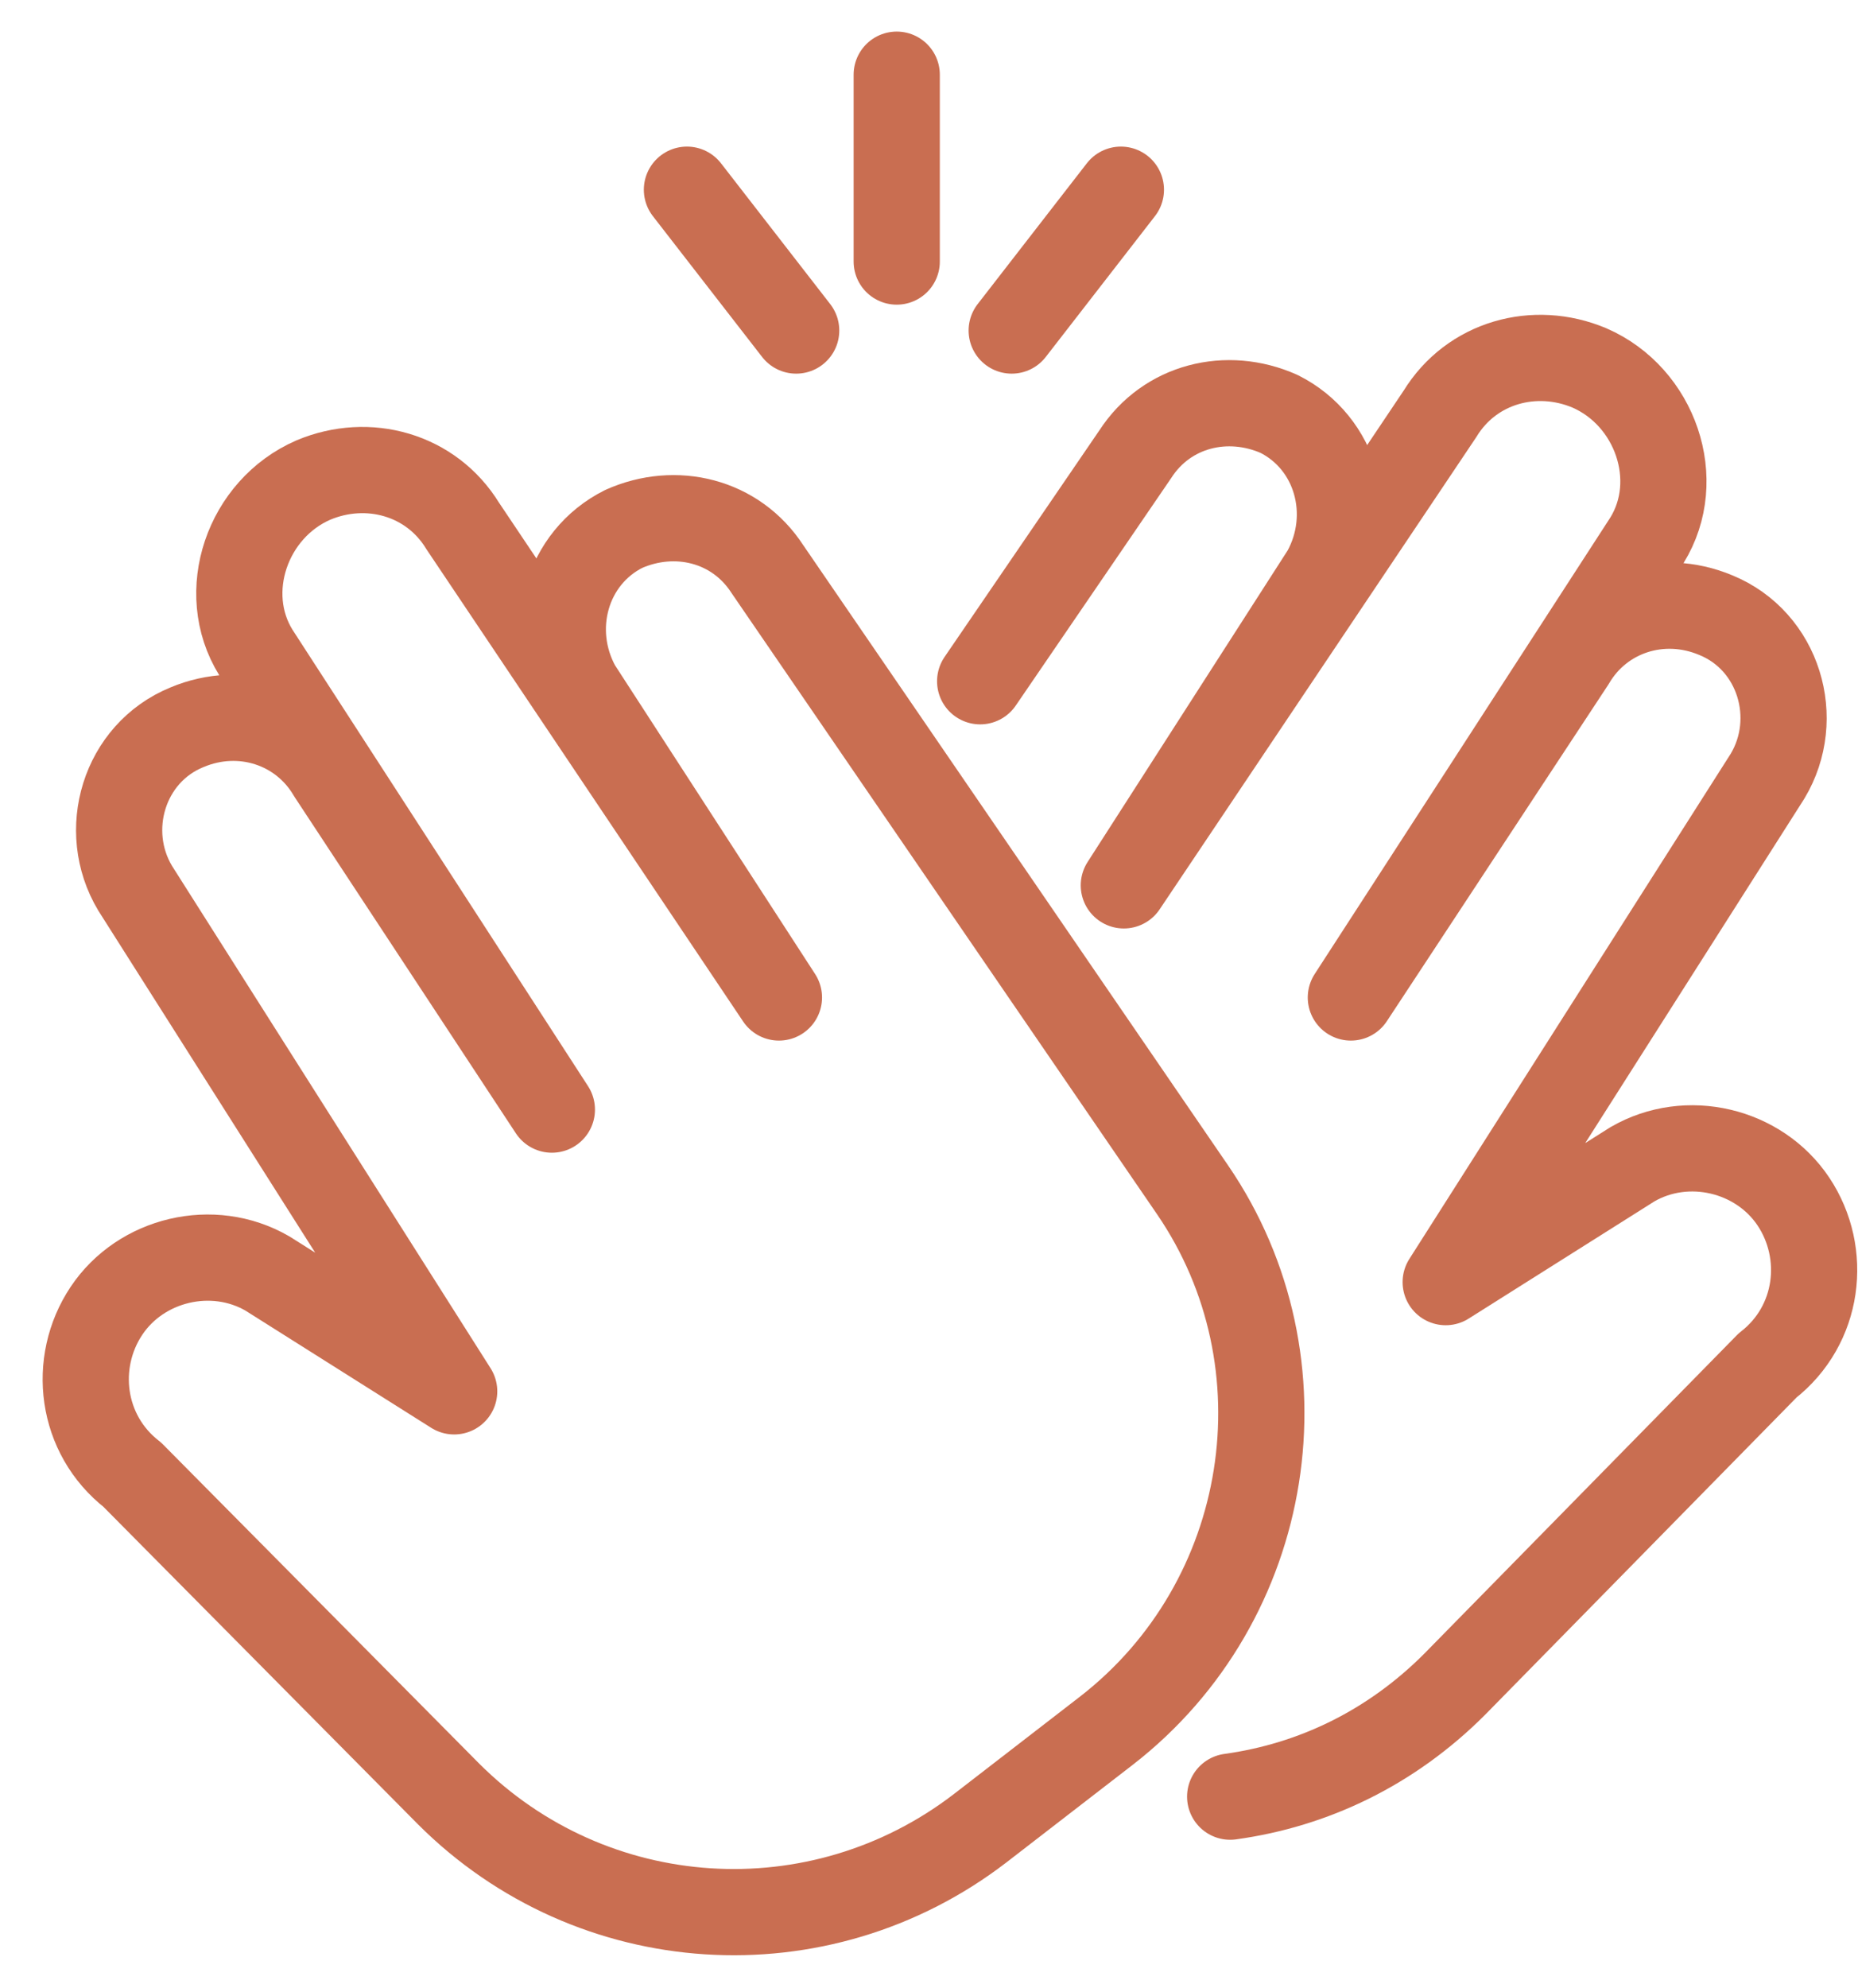
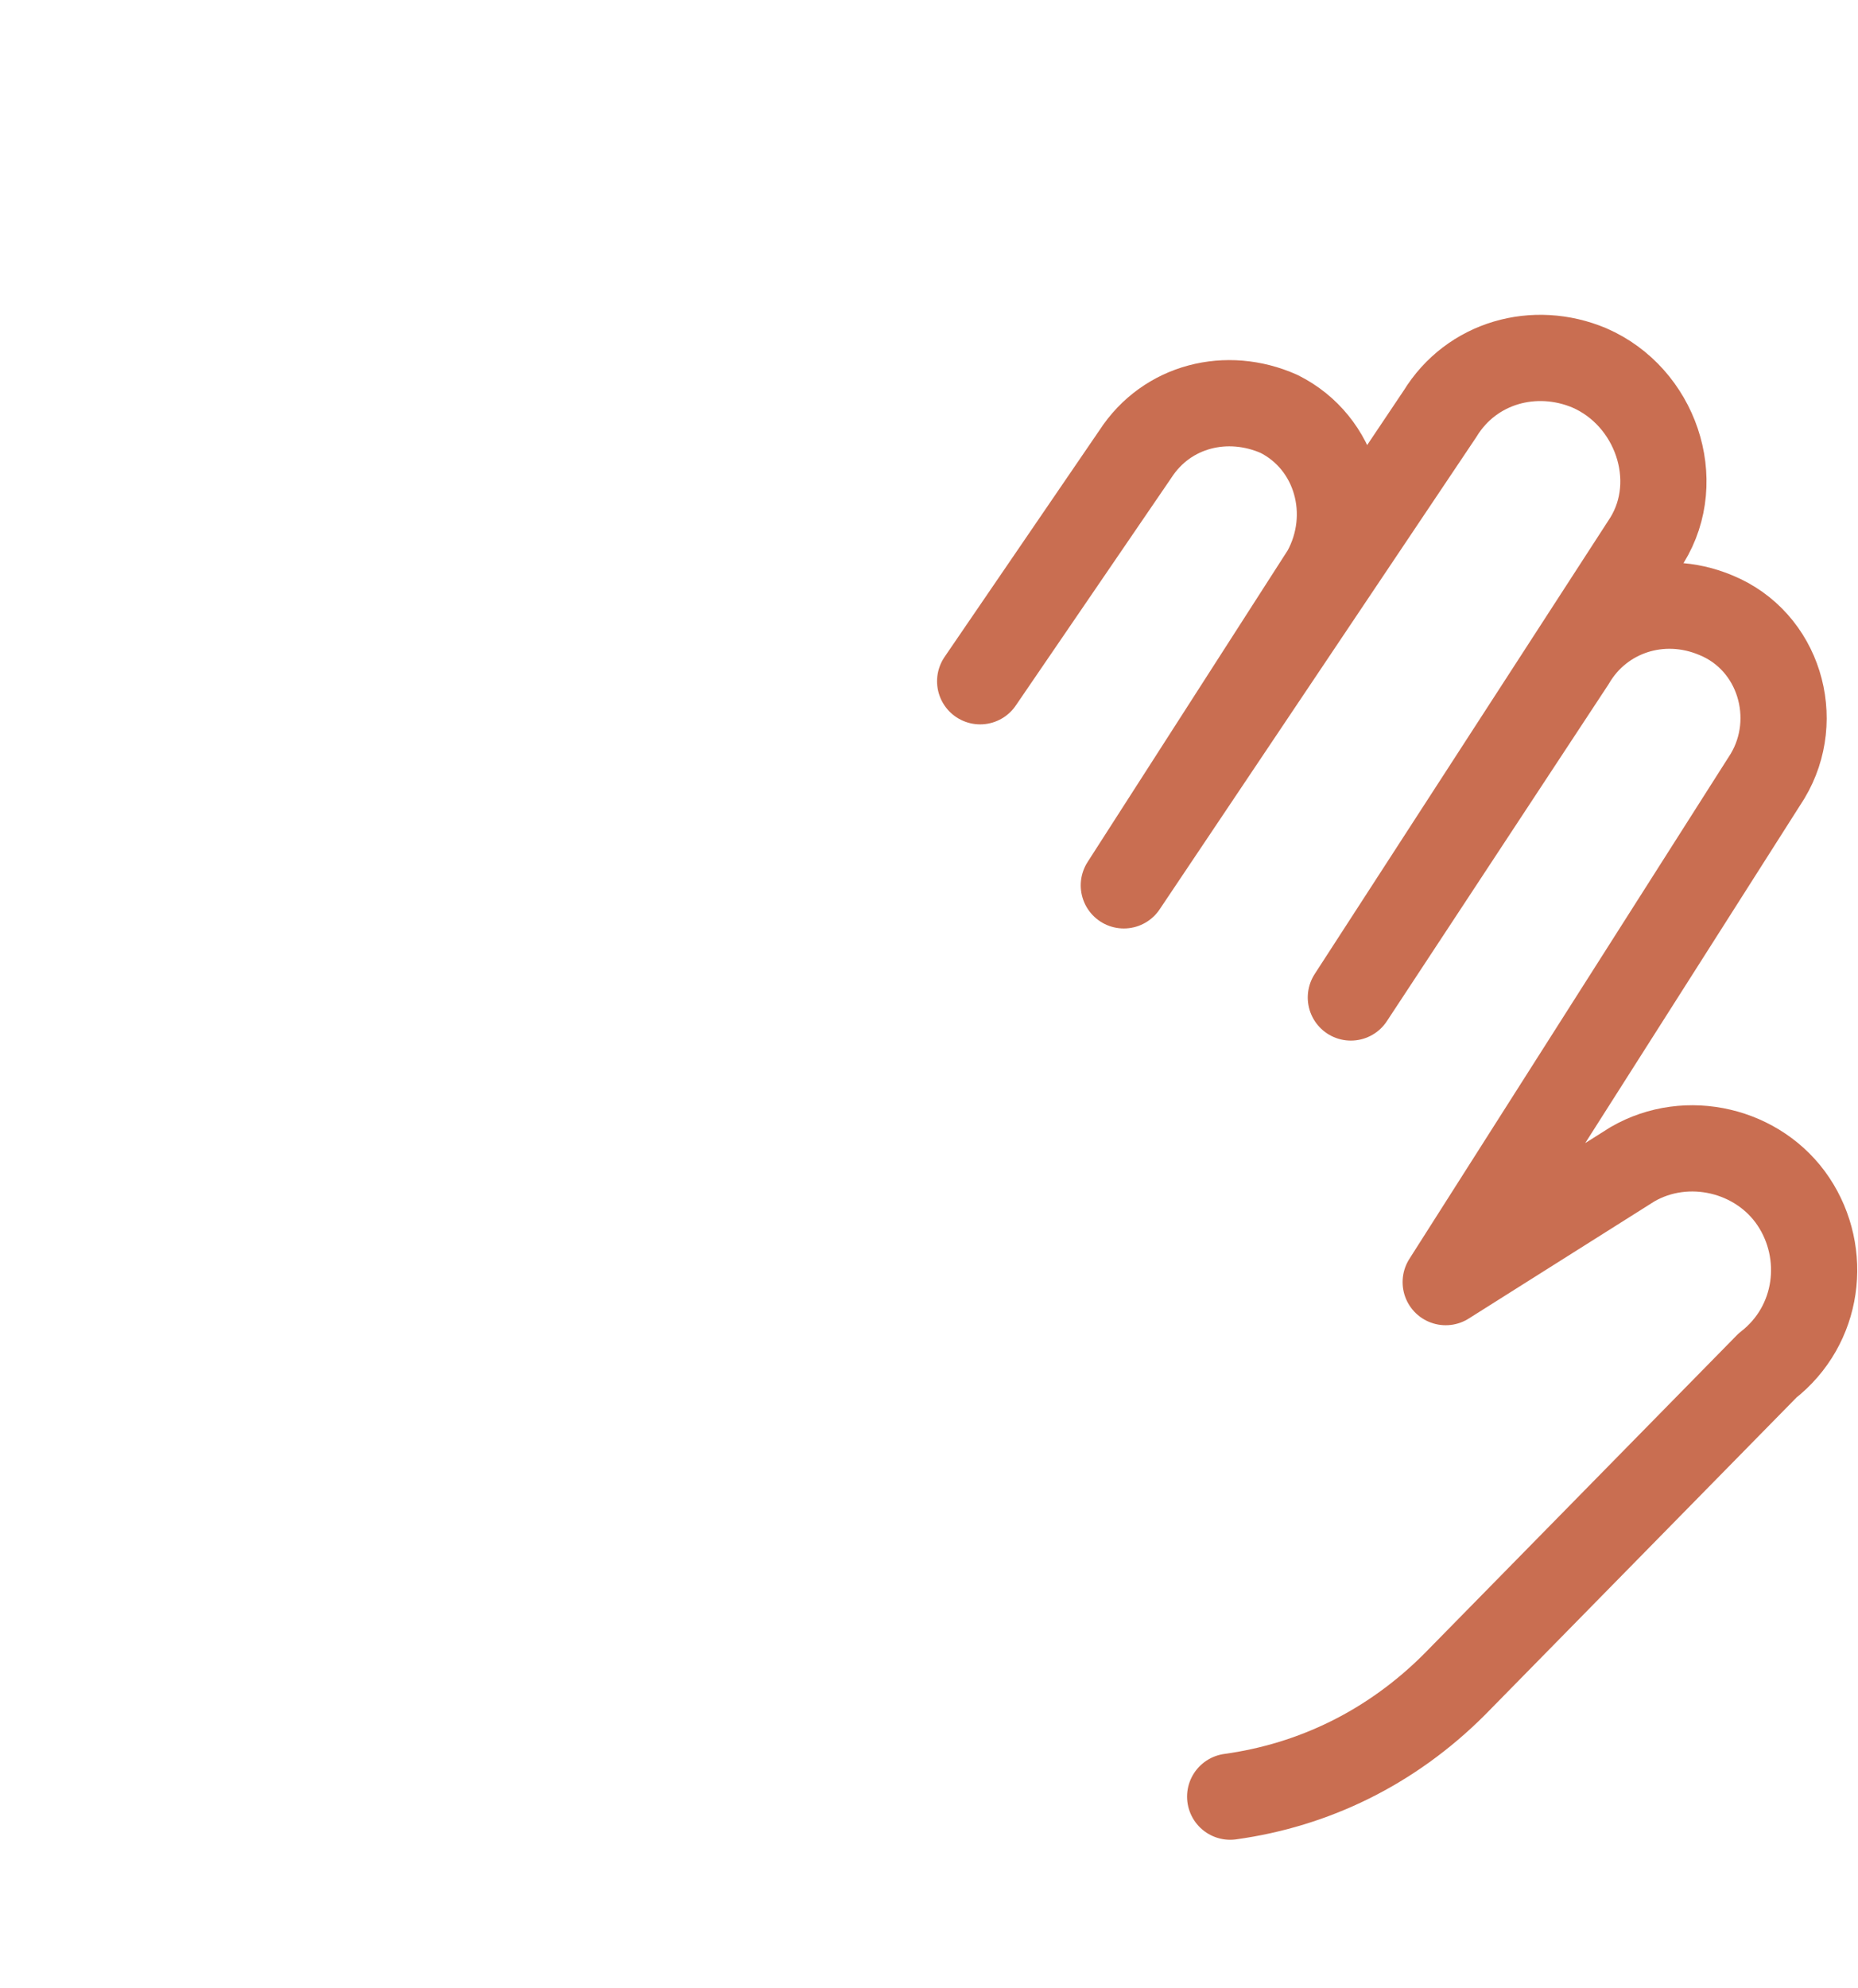
<svg xmlns="http://www.w3.org/2000/svg" width="43" height="46" viewBox="0 0 43 46" fill="none">
  <path d="M22.684 15.761L26.275 10.507C27.007 9.377 28.403 9.044 29.601 9.576C30.931 10.241 31.396 11.904 30.665 13.234L26.009 20.483L33.325 9.576C34.057 8.379 35.52 7.98 36.784 8.512C38.313 9.177 38.978 11.106 38.114 12.502L31.263 23.077L36.385 15.296C37.05 14.165 38.446 13.7 39.71 14.232C41.173 14.83 41.705 16.626 40.907 17.956L33.458 29.662L37.781 26.935C39.045 26.203 40.708 26.602 41.506 27.799C42.304 28.997 42.105 30.659 40.907 31.59L33.658 38.973C32.194 40.436 30.399 41.3 28.47 41.566" stroke="#C96E51" stroke-width="1.995" stroke-linecap="round" stroke-linejoin="round" />
-   <path d="M15.898 4.389L18.426 7.647M25.941 4.389L23.414 7.647M20.753 1.728V6.051M17.761 13.168C17.029 12.037 15.632 11.704 14.435 12.237C13.105 12.902 12.639 14.564 13.371 15.895L18.027 23.077L10.71 12.17C9.979 10.973 8.516 10.574 7.252 11.106C5.722 11.771 5.057 13.7 5.922 15.096L12.772 25.671L7.651 17.89C6.986 16.759 5.589 16.294 4.326 16.826C2.862 17.424 2.33 19.22 3.128 20.55L10.511 32.189L6.188 29.462C4.924 28.731 3.261 29.13 2.463 30.327C1.665 31.524 1.865 33.187 3.062 34.118L10.378 41.5C13.703 44.825 18.958 45.158 22.682 42.298L25.609 40.037C29.466 37.044 30.331 31.524 27.604 27.533L17.761 13.168Z" stroke="#C96E51" stroke-width="1.995" stroke-linecap="round" stroke-linejoin="round" />
</svg>